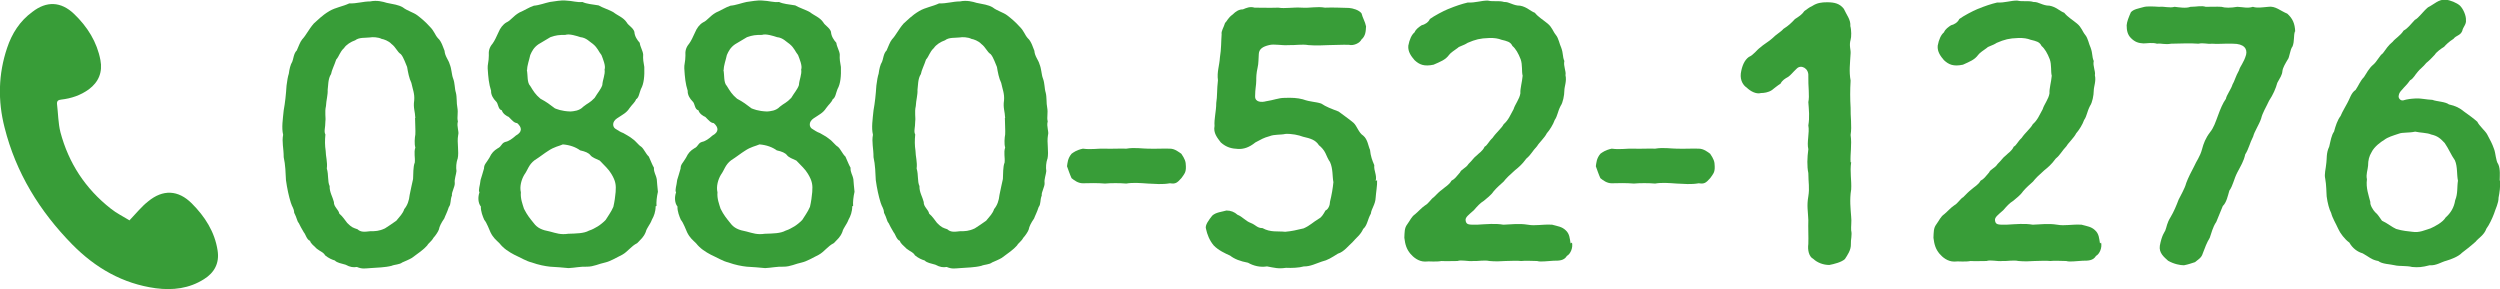
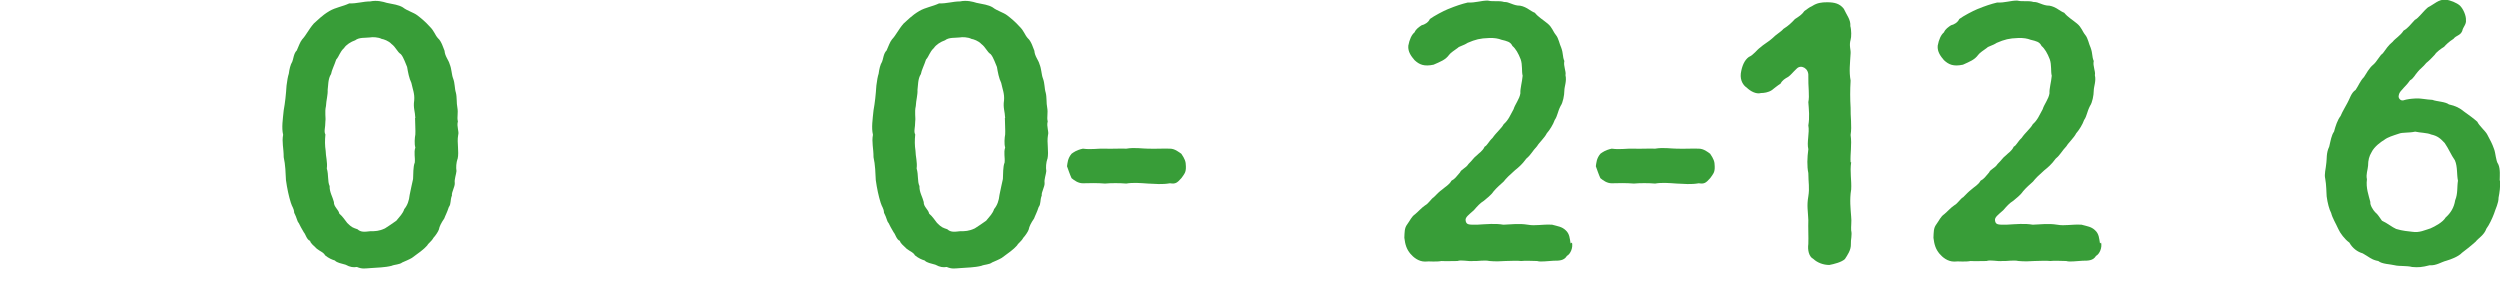
<svg xmlns="http://www.w3.org/2000/svg" id="_レイヤー_2" viewBox="0 0 88.12 10.2">
  <defs>
    <style>.cls-1{fill:#389d38;}</style>
  </defs>
  <g id="_レイヤー_1-2">
-     <path class="cls-1" d="m4.57,7.76c.24-.25.42-.48.65-.66.52-.43,1.06-.41,1.54.07.46.46.81,1,.91,1.66.07.44-.11.78-.48,1.01-.52.33-1.1.4-1.7.32-1.17-.16-2.13-.72-2.94-1.54C1.4,7.45.56,6.09.16,4.49c-.24-.94-.22-1.88.09-2.8.17-.51.45-.95.89-1.27C1.64.03,2.15.05,2.61.49c.47.45.81.99.93,1.63.08.42-.06.77-.41,1.03-.29.21-.62.32-.97.36-.11.01-.16.05-.15.16.04.33.04.67.12.99.29,1.09.88,1.99,1.77,2.69.21.17.46.29.67.42Z" />
    <path class="cls-1" d="m16.13,5.59c-.05.15-.06.31-.04.44-.01.12-.08.29-.06.42.01.13-.12.33-.1.44-.07.17-.02.29-.11.41-.06.19-.13.31-.16.4-.11.16-.17.28-.19.39-.02.07-.13.23-.19.29-.07.13-.18.19-.22.27-.13.15-.31.27-.54.44-.08.05-.27.13-.34.16-.1.08-.27.07-.38.12-.24.06-.5.06-.75.08-.18.01-.28.04-.47-.04-.13.02-.23.01-.4-.08-.16-.05-.29-.06-.38-.15-.08-.02-.22-.08-.34-.18-.06-.11-.16-.13-.29-.23-.13-.13-.22-.19-.24-.28-.12-.04-.16-.24-.22-.3-.08-.13-.13-.23-.18-.33-.06-.06-.06-.17-.16-.36-.01-.17-.07-.19-.12-.36-.07-.22-.13-.5-.17-.79-.01-.22-.02-.55-.08-.81,0-.32-.07-.53-.02-.79-.06-.25-.01-.55.02-.86.05-.27.08-.56.1-.87.02-.17.05-.34.08-.42.02-.16.06-.33.12-.42.04-.08.05-.3.16-.4.07-.15.11-.29.19-.39.15-.16.22-.34.41-.56.13-.11.28-.28.55-.44.22-.13.47-.16.7-.27.27.01.48-.07.74-.07.24-.05.45.01.58.05.24.05.42.07.57.16.15.12.38.18.51.28.13.1.28.22.45.41.15.15.17.28.28.4.12.1.19.35.23.44.01.19.15.34.18.47.07.16.07.38.12.5.07.18.05.35.1.51.04.15.02.38.05.51.04.22-.02.34.02.5-.05.18.05.36.01.48-.05.29.04.56-.02.85Zm-1.49-1.43c-.01-.24-.08-.36-.04-.62.02-.24-.05-.38-.1-.62-.08-.16-.12-.38-.15-.56-.04-.08-.12-.34-.22-.45-.13-.08-.17-.24-.33-.36-.1-.11-.28-.17-.35-.18-.11-.06-.33-.07-.41-.05-.17.02-.38-.01-.52.1-.15.05-.32.16-.39.27-.16.15-.17.29-.28.41-.06.19-.16.38-.18.51-.11.16-.1.42-.12.56.01.17-.05.36-.06.57-.05.21,0,.42-.02.53,0,.24-.06.36,0,.47-.02.21-.02.38.01.58,0,.18.07.4.04.62.07.23.02.45.1.62-.01.21.11.39.15.56-.01.17.17.27.19.41.13.11.19.22.28.33.16.16.21.17.36.22.11.1.22.1.45.07.17,0,.31,0,.52-.1.1-.06.27-.18.4-.27.12-.15.23-.25.28-.41.11-.13.17-.3.19-.5.05-.22.07-.36.12-.56.01-.17,0-.44.06-.58.02-.18-.04-.35.02-.53-.04-.13-.02-.35,0-.46.01-.13-.01-.4-.01-.58Z" />
-     <path class="cls-1" d="m23.11,7.27c0,.19-.06.35-.13.47-.07.19-.18.28-.22.44-.08.19-.16.24-.3.39-.22.11-.33.3-.53.41-.24.12-.42.23-.59.27-.24.05-.41.15-.65.15-.22-.01-.44.04-.65.05-.23-.02-.42-.04-.65-.05-.18-.02-.4-.06-.65-.15-.18-.04-.41-.18-.61-.27-.19-.1-.38-.22-.52-.4-.13-.13-.22-.19-.32-.39-.04-.08-.13-.34-.22-.44-.05-.11-.13-.31-.12-.47-.1-.12-.11-.33-.05-.5-.05-.08.02-.23.04-.44.04-.11.06-.21.12-.4,0-.15.08-.19.19-.38.08-.17.16-.25.29-.33.15-.07.13-.19.28-.23.11-.02.24-.11.36-.22.24-.13.22-.29.05-.44-.11-.01-.16-.08-.3-.22-.06-.02-.21-.11-.24-.23-.15-.04-.11-.24-.22-.33-.07-.07-.17-.21-.16-.36-.08-.25-.1-.47-.12-.79-.01-.12.04-.24.04-.45-.01-.15.01-.28.13-.42.08-.11.13-.23.21-.4.06-.15.16-.28.28-.35.16-.07.23-.22.46-.35.17-.07.35-.19.51-.24.17-.01.41-.1.56-.13.17-.02.39-.07.57-.05.24.01.38.07.58.05.15.07.33.08.57.12.13.08.41.17.52.24.15.12.35.18.47.36.05.1.23.19.27.33.01.16.1.29.19.39.01.13.11.28.12.41-.01.17.01.27.04.44.01.31-.01.59-.12.78-.06.15-.07.3-.17.36-.04.11-.13.17-.23.31-.11.17-.23.22-.44.36-.18.12-.16.29-.07.36.11.07.18.12.29.16.06.04.23.12.33.21.1.06.21.22.3.27.1.08.16.25.27.35.08.18.13.31.18.39-.01.17.07.24.1.41.01.1.02.28.04.44-.04.17-.06.36-.05.5Zm-1.56-1.14c-.1-.17-.24-.29-.41-.47-.13-.06-.27-.11-.33-.19-.06-.08-.18-.13-.36-.17-.15-.11-.36-.19-.61-.21-.13.06-.3.08-.52.23-.13.08-.29.21-.48.33-.21.16-.24.35-.36.51-.1.17-.17.41-.12.62-.02.22.06.42.11.58.11.22.21.34.34.5.13.18.3.25.57.3.23.06.38.12.65.08.29-.01.55-.01.73-.11.15-.05.18-.08.31-.15.07-.04.22-.16.28-.23.07-.12.19-.27.27-.46.04-.17.07-.38.08-.52.02-.25,0-.39-.15-.64Zm-2.98-3.67c.04.19,0,.45.12.57.11.18.18.3.36.45.21.11.34.21.51.34.06.02.22.1.55.11.11-.01.31-.02.45-.17.16-.13.23-.13.4-.31.1-.17.22-.3.27-.45.01-.19.11-.38.08-.55.05-.12-.06-.38-.11-.51-.1-.12-.13-.25-.3-.39-.11-.07-.23-.22-.44-.24-.12-.04-.4-.13-.53-.08-.23,0-.33.01-.53.08-.17.1-.3.18-.42.25-.16.11-.23.24-.29.38-.04.19-.11.36-.11.52Z" />
-     <path class="cls-1" d="m30.04,7.27c0,.19-.06.35-.13.47-.07.19-.18.28-.22.44-.08.19-.16.24-.3.39-.22.11-.33.3-.53.41-.24.12-.42.23-.59.27-.24.05-.41.15-.65.15-.22-.01-.44.04-.65.05-.23-.02-.42-.04-.65-.05-.18-.02-.4-.06-.65-.15-.18-.04-.41-.18-.61-.27-.19-.1-.38-.22-.52-.4-.13-.13-.22-.19-.32-.39-.04-.08-.13-.34-.22-.44-.05-.11-.13-.31-.12-.47-.1-.12-.11-.33-.05-.5-.05-.08.02-.23.04-.44.04-.11.06-.21.12-.4,0-.15.08-.19.19-.38.08-.17.16-.25.29-.33.15-.07.13-.19.28-.23.11-.02.24-.11.36-.22.24-.13.22-.29.05-.44-.11-.01-.16-.08-.3-.22-.06-.02-.21-.11-.24-.23-.15-.04-.11-.24-.22-.33-.07-.07-.17-.21-.16-.36-.08-.25-.1-.47-.12-.79-.01-.12.04-.24.04-.45-.01-.15.01-.28.13-.42.08-.11.13-.23.21-.4.06-.15.16-.28.28-.35.16-.07.23-.22.46-.35.17-.07.35-.19.51-.24.17-.01.41-.1.56-.13.17-.02.39-.07.57-.05.24.01.38.07.58.05.15.07.33.08.57.12.13.08.41.17.52.24.15.12.35.18.47.36.05.1.23.19.27.33.01.16.1.29.19.39.01.13.11.28.12.41-.01.17.01.27.04.44.01.31-.01.59-.12.78-.06.15-.07.3-.17.36-.04.11-.13.17-.23.31-.11.17-.23.22-.44.36-.18.12-.16.29-.07.36.11.07.18.12.29.16.06.04.23.12.33.21.1.06.21.22.3.27.1.08.16.25.27.35.08.18.13.31.18.39-.01.17.07.24.1.41.01.1.02.28.04.44-.04.17-.06.36-.05.5Zm-1.56-1.14c-.1-.17-.24-.29-.41-.47-.13-.06-.27-.11-.33-.19-.06-.08-.18-.13-.36-.17-.15-.11-.36-.19-.61-.21-.13.06-.3.08-.52.23-.13.08-.29.21-.48.33-.21.16-.24.35-.36.51-.1.17-.17.41-.12.62-.02.22.06.42.11.58.11.22.21.34.34.5.13.18.3.25.57.3.23.06.38.12.65.08.29-.01.55-.01.73-.11.15-.05.18-.08.31-.15.07-.04.22-.16.28-.23.07-.12.19-.27.27-.46.04-.17.07-.38.08-.52.02-.25,0-.39-.15-.64Zm-2.98-3.67c.04.19,0,.45.12.57.11.18.18.3.36.45.21.11.34.21.51.34.06.02.22.1.55.11.11-.01.31-.02.45-.17.16-.13.23-.13.4-.31.1-.17.22-.3.27-.45.01-.19.11-.38.08-.55.05-.12-.06-.38-.11-.51-.1-.12-.13-.25-.3-.39-.11-.07-.23-.22-.44-.24-.12-.04-.4-.13-.53-.08-.23,0-.33.01-.53.08-.17.1-.3.18-.42.25-.16.11-.23.24-.29.38-.04.19-.11.36-.11.52Z" />
    <path class="cls-1" d="m36.92,5.59c-.05.15-.06.31-.04.44-.01.12-.08.29-.06.42.01.13-.12.33-.1.44-.07.17-.02.29-.11.41-.06.19-.13.31-.16.4-.11.16-.17.28-.19.39-.02.07-.13.23-.19.29-.07.13-.18.19-.22.27-.13.15-.31.27-.54.44-.08.05-.27.13-.34.16-.1.08-.27.07-.38.12-.24.06-.5.06-.75.08-.18.01-.28.04-.47-.04-.13.02-.23.01-.4-.08-.16-.05-.29-.06-.38-.15-.08-.02-.22-.08-.34-.18-.06-.11-.16-.13-.29-.23-.13-.13-.22-.19-.24-.28-.12-.04-.16-.24-.22-.3-.08-.13-.13-.23-.18-.33-.06-.06-.06-.17-.16-.36-.01-.17-.07-.19-.12-.36-.07-.22-.13-.5-.17-.79-.01-.22-.02-.55-.08-.81,0-.32-.07-.53-.02-.79-.06-.25-.01-.55.02-.86.05-.27.08-.56.1-.87.02-.17.05-.34.08-.42.02-.16.06-.33.12-.42.04-.08.05-.3.16-.4.07-.15.11-.29.19-.39.15-.16.22-.34.41-.56.13-.11.28-.28.55-.44.22-.13.47-.16.7-.27.27.01.48-.07.74-.07.24-.05.45.01.58.05.24.05.42.07.57.16.15.12.38.18.51.28.13.1.28.22.45.41.15.15.17.28.28.4.12.1.19.35.23.44.01.19.15.34.18.47.07.16.07.38.12.5.07.18.05.35.1.51.04.15.02.38.05.51.04.22-.02.34.02.5-.05.18.05.36.01.48-.05.29.04.56-.02.85Zm-1.49-1.43c-.01-.24-.08-.36-.04-.62.02-.24-.05-.38-.1-.62-.08-.16-.12-.38-.15-.56-.04-.08-.12-.34-.22-.45-.13-.08-.17-.24-.33-.36-.1-.11-.28-.17-.35-.18-.11-.06-.33-.07-.41-.05-.17.02-.38-.01-.52.1-.15.05-.32.16-.39.27-.16.15-.17.29-.28.41-.06.19-.16.38-.18.51-.11.16-.1.42-.12.56.01.17-.05.36-.06.57-.05.21,0,.42-.02.53,0,.24-.06.36,0,.47-.02.21-.02.38.01.58,0,.18.07.4.04.62.07.23.02.45.1.62-.01.21.11.39.15.56-.01.17.17.27.19.41.13.11.19.22.28.33.16.16.21.17.36.22.11.1.22.1.45.07.17,0,.31,0,.52-.1.1-.06.27-.18.4-.27.12-.15.23-.25.28-.41.11-.13.17-.3.19-.5.05-.22.07-.36.12-.56.01-.17,0-.44.06-.58.02-.18-.04-.35.02-.53-.04-.13-.02-.35,0-.46.01-.13-.01-.4-.01-.58Z" />
    <path class="cls-1" d="m41.64,6.28c-.15.17-.21.21-.4.18-.3.05-.5.02-.78.01-.28-.02-.53-.04-.76,0-.23-.02-.54-.02-.75,0-.23-.02-.57-.02-.78-.01-.17,0-.3-.1-.4-.18-.06-.13-.12-.31-.16-.42.02-.12.02-.27.16-.44.07-.05.17-.13.4-.18.3.04.51-.01.78,0,.21.01.56-.01.75,0,.29-.05.56,0,.76,0,.3.01.55-.01.78,0,.17,0,.31.12.4.18.12.18.16.27.16.44.01.22-.06.28-.16.42Z" />
-     <path class="cls-1" d="m48.54,6.35c.01.18-.04.44-.05.61-.01.25-.15.39-.17.57-.12.21-.12.41-.27.54-.1.22-.24.3-.38.47-.13.11-.3.34-.51.4-.24.15-.36.23-.57.28-.18.06-.42.18-.63.17-.17.05-.44.06-.63.05-.28.04-.4,0-.67-.05-.24.04-.48-.02-.67-.13-.27-.05-.48-.13-.63-.25-.16-.07-.42-.19-.58-.36-.15-.18-.23-.39-.27-.58-.05-.13.11-.33.22-.47.13-.12.33-.13.5-.18.15,0,.28.05.39.15.18.07.28.22.47.29.18.07.22.18.41.18.29.16.53.1.8.13.23-.02.4-.06.65-.12.23-.1.33-.22.55-.35.08-.04.15-.15.22-.28.1-.04.16-.19.16-.31.06-.24.1-.48.12-.69-.04-.19-.01-.47-.12-.71-.05-.06-.13-.24-.16-.31-.05-.11-.15-.22-.23-.28-.12-.19-.3-.24-.56-.3-.16-.06-.39-.11-.62-.1-.16.04-.39.01-.56.08-.22.06-.29.11-.5.22-.22.18-.42.24-.61.23-.22-.01-.41-.05-.61-.23-.12-.16-.27-.33-.22-.58-.02-.25.06-.51.06-.81.04-.23.02-.48.06-.8-.04-.3.05-.5.07-.81.05-.29.04-.57.06-.81-.02-.12.07-.23.12-.4.07-.06.1-.18.27-.3.11-.11.22-.18.36-.18.12-.05.25-.11.41-.06.29,0,.51.01.84,0,.23.04.52-.02.82,0,.3.02.54-.05.82,0,.28-.01.52,0,.85.01.13.01.35.07.44.19.04.16.13.3.16.46-.01.16-.01.33-.16.46-.06.13-.28.23-.44.19-.23-.01-.46.01-.73.01-.19.01-.44.02-.7,0-.23-.04-.47.01-.7,0-.24.02-.51-.05-.69,0-.21.05-.35.13-.36.31-.01.15-.01.36-.04.47-.05.23-.05.34-.05.47,0,.17-.04.29-.04.55-.01.22.24.22.38.18.27-.04.45-.12.65-.12.27-.01.46,0,.65.05.28.1.44.08.65.15.18.12.35.18.61.28.17.13.34.24.53.4.12.11.18.35.34.45.16.13.18.38.24.5.02.22.08.38.15.54-.02.21.1.34.05.56Z" />
    <path class="cls-1" d="m55.41,8.55c.04.18-.05.4-.18.47-.1.17-.28.17-.47.17-.23.01-.45.05-.58.01-.24,0-.38-.02-.56,0-.17-.02-.34,0-.56,0-.15.01-.35.02-.56,0-.19-.04-.39.01-.57,0-.19.02-.41-.05-.56,0-.17,0-.42.01-.56,0-.23.04-.42,0-.58.02-.23,0-.41-.15-.52-.28-.13-.16-.18-.31-.21-.56.01-.19,0-.34.1-.47.11-.15.15-.27.28-.36.12-.1.23-.23.35-.31.13-.07.22-.24.31-.29.11-.11.18-.19.32-.29.06-.06.23-.15.3-.29.12-.06.18-.15.3-.29.05-.12.21-.15.3-.3.13-.12.19-.23.29-.3.06-.07.21-.15.28-.31.1-.05.13-.17.28-.31.12-.18.32-.34.39-.48.18-.16.23-.32.35-.53.05-.17.21-.36.24-.56-.01-.17.06-.39.08-.62-.04-.15,0-.38-.07-.58-.08-.21-.18-.38-.29-.47-.07-.15-.19-.17-.39-.22-.1-.04-.25-.07-.44-.06-.31.01-.47.05-.75.17-.15.1-.3.12-.35.18-.13.1-.23.15-.3.24-.13.18-.3.24-.55.35-.33.07-.5,0-.67-.16-.11-.13-.24-.29-.22-.51.04-.22.12-.39.22-.47.05-.12.16-.19.25-.25.1-.02.24-.1.29-.22.15-.11.47-.28.64-.35.27-.11.48-.18.69-.23.29.01.47-.07.71-.07.21.05.38-.01.58.05.18-.01.31.13.56.13.23.04.36.19.52.25.12.15.28.24.45.38.16.13.19.28.29.4.1.12.13.33.19.45.08.22.04.31.11.47-.04.18.07.36.04.5.05.21-.04.4-.04.55s-.05.42-.13.53c-.11.21-.11.36-.21.5-.05.15-.18.36-.28.47-.07.15-.28.34-.34.45-.18.19-.21.3-.38.44-.15.21-.3.33-.4.41-.18.16-.31.28-.4.4-.11.1-.24.21-.35.34-.11.16-.24.24-.35.34-.12.07-.23.19-.35.33-.18.16-.31.25-.29.36.02.16.12.15.4.15.36-.02.64-.05.93,0,.28-.01.55-.05.86,0,.27.05.51-.02.86,0,.22.06.34.07.47.19.15.13.15.3.18.47Z" />
    <path class="cls-1" d="m60.28,6.28c-.15.17-.21.21-.4.18-.3.05-.5.02-.78.01-.28-.02-.53-.04-.76,0-.23-.02-.54-.02-.75,0-.23-.02-.57-.02-.78-.01-.17,0-.3-.1-.4-.18-.06-.13-.12-.31-.16-.42.02-.12.02-.27.16-.44.07-.05.17-.13.4-.18.3.04.51-.01.78,0,.21.01.56-.01.75,0,.29-.05.56,0,.76,0,.3.01.55-.01.78,0,.17,0,.32.12.4.18.12.18.16.27.16.44.01.22-.06.28-.16.42Z" />
    <path class="cls-1" d="m65.25,5.72c-.05.34.02.64,0,.96-.06.36-.02.67,0,.96.02.15-.01.36,0,.48.04.17-.02.33-.01.48.01.21-.12.39-.21.53-.11.11-.39.18-.55.21-.21,0-.42-.08-.56-.21-.16-.08-.21-.32-.18-.53.01-.24-.01-.58,0-.84-.01-.31-.06-.5,0-.84.05-.29,0-.5,0-.82-.05-.24-.04-.54,0-.84-.06-.25.05-.58,0-.84.05-.28.02-.56,0-.82.05-.22-.01-.56,0-.92.02-.27-.25-.41-.4-.27-.16.15-.21.23-.31.3-.11.06-.21.12-.27.24-.1.06-.23.17-.31.23-.12.08-.28.1-.38.1-.17.05-.38-.07-.5-.19-.11-.07-.24-.24-.21-.5.04-.27.13-.47.28-.58.18-.08.27-.24.41-.34.08-.08.33-.23.41-.31.17-.17.31-.23.4-.34.18-.11.31-.24.41-.35.13-.08.25-.16.33-.28.12-.08.15-.12.28-.18.17-.11.33-.13.52-.13.27,0,.45.05.59.23.1.22.25.39.23.61.04.13.04.39.01.48-.06.21.01.35,0,.48-.02.36-.06.64,0,.96-.02.34-.02.63,0,.96-.01.29.05.63,0,.96.05.34-.02.68,0,.96Z" />
    <path class="cls-1" d="m74.06,8.55c.04.18-.05.4-.18.47-.1.17-.28.17-.47.17-.23.01-.45.05-.58.01-.24,0-.38-.02-.56,0-.17-.02-.34,0-.56,0-.15.01-.35.02-.56,0-.19-.04-.39.01-.57,0-.19.02-.41-.05-.56,0-.17,0-.42.01-.56,0-.23.04-.42,0-.58.02-.23,0-.41-.15-.52-.28-.13-.16-.18-.31-.21-.56.01-.19,0-.34.1-.47.11-.15.15-.27.28-.36.12-.1.23-.23.35-.31.13-.07.22-.24.32-.29.11-.11.18-.19.31-.29.06-.06.23-.15.3-.29.12-.06.18-.15.3-.29.05-.12.21-.15.3-.3.13-.12.19-.23.29-.3.06-.07.21-.15.28-.31.1-.05.13-.17.28-.31.12-.18.32-.34.39-.48.18-.16.23-.32.35-.53.05-.17.21-.36.24-.56-.01-.17.06-.39.08-.62-.04-.15,0-.38-.07-.58-.08-.21-.18-.38-.29-.47-.07-.15-.19-.17-.39-.22-.1-.04-.25-.07-.44-.06-.31.01-.47.05-.75.17-.15.1-.3.12-.35.18-.13.1-.23.15-.3.24-.13.18-.3.24-.54.35-.33.07-.5,0-.67-.16-.11-.13-.24-.29-.22-.51.04-.22.12-.39.22-.47.05-.12.16-.19.25-.25.1-.02.24-.1.29-.22.15-.11.47-.28.64-.35.27-.11.48-.18.69-.23.29.01.47-.07.71-.07.21.05.38-.01.58.05.18-.01.31.13.56.13.23.04.36.19.52.25.12.15.28.24.45.38.16.13.19.28.29.4.1.12.13.33.19.45.08.22.04.31.11.47-.04.18.07.36.04.5.05.21-.04.4-.04.55s-.05.42-.13.53c-.11.21-.11.36-.21.5-.05.15-.18.36-.28.47-.07.15-.28.34-.34.45-.18.19-.21.3-.38.44-.15.21-.3.33-.4.41-.18.16-.31.28-.4.4-.11.1-.24.21-.35.34-.11.16-.24.24-.35.34-.12.07-.23.19-.35.33-.18.16-.31.25-.29.36.02.16.12.15.4.15.36-.02.64-.05.93,0,.28-.01.55-.05.86,0,.27.05.51-.02.86,0,.22.06.34.07.47.19.15.13.15.3.18.47Z" />
-     <path class="cls-1" d="m80.89,1.11c-.05.15-.01.33-.08.52-.1.13-.1.39-.18.48-.07.12-.17.28-.18.4-.01.13-.08.23-.18.41-.05.19-.15.42-.29.63-.11.24-.23.42-.28.63-.07.21-.24.46-.28.63-.12.23-.16.45-.28.63-.05.24-.16.41-.28.64-.12.23-.15.46-.28.64-.05.17-.1.42-.23.54-.08.19-.17.42-.23.56-.13.19-.17.4-.23.56-.11.18-.17.35-.25.56-.04.15-.18.22-.27.3-.13.04-.23.08-.39.11-.13,0-.35-.04-.56-.16-.13-.12-.33-.27-.29-.53.07-.38.17-.48.19-.53.06-.15.05-.25.19-.48.11-.18.21-.42.28-.61.07-.15.22-.39.27-.59.07-.19.19-.42.28-.59.07-.17.21-.34.28-.61.05-.19.12-.38.28-.59.13-.16.19-.35.28-.59.08-.22.17-.44.28-.59.01-.11.19-.35.23-.5.07-.11.11-.29.23-.5.04-.15.17-.27.25-.55.05-.21-.07-.39-.46-.39-.36-.01-.53.02-.74,0-.18.02-.3-.04-.48,0-.27-.02-.59-.01-.96,0-.23.04-.33-.02-.5,0-.17-.05-.34-.01-.48-.01-.18-.01-.3-.05-.44-.19-.12-.12-.15-.27-.15-.45.01-.13.07-.28.15-.46.1-.11.27-.13.44-.18.13-.04.39-.02.56-.01.17-.02.36.05.54,0,.18.02.4.06.56,0,.22,0,.38-.05.54,0,.13,0,.4-.01.55,0,.13.04.33.04.56,0,.23.01.35.06.55,0,.15.05.31.02.54,0,.25-.04.44.15.67.24.19.17.27.35.28.63Z" />
    <path class="cls-1" d="m88.12,6.37c.02.19-.02.45-.05.59,0,.21-.11.4-.16.57-.06.16-.17.4-.27.53-.08.23-.28.33-.38.46-.19.17-.35.29-.48.39-.12.13-.38.23-.55.28-.17.04-.36.18-.59.16-.27.07-.4.08-.62.06-.19-.05-.46-.02-.61-.06-.16-.04-.45-.04-.58-.15-.24-.04-.33-.15-.55-.27-.18-.05-.36-.18-.47-.38-.16-.11-.33-.34-.39-.48-.08-.18-.21-.39-.25-.56-.07-.13-.13-.36-.16-.59-.01-.13-.01-.41-.05-.62-.04-.17.02-.33.04-.57.02-.12-.01-.34.1-.56.05-.21.08-.41.17-.53.05-.19.12-.41.23-.55.08-.19.16-.3.24-.46.08-.13.13-.36.29-.46.11-.16.15-.3.3-.46.07-.11.18-.31.31-.42.15-.12.23-.33.35-.41.11-.15.19-.28.35-.41.07-.1.28-.22.38-.39.15-.08.24-.21.4-.38.13-.06.28-.29.46-.44.22-.11.38-.29.62-.27.16.01.4.11.51.21.12.12.22.36.21.51.02.15-.11.25-.13.38-.07.17-.21.15-.31.28-.16.1-.27.21-.33.28-.1.06-.27.18-.33.28-.06.07-.22.23-.3.29-.1.13-.23.22-.29.3-.11.12-.16.25-.28.31-.1.15-.21.24-.28.33-.07.07-.11.13-.12.21-.02.08.05.18.15.17.17-.05.28-.06.46-.07.16-.01.36.04.58.05.15.06.45.06.58.16.23.05.39.13.53.25.22.16.31.22.47.36.07.15.29.33.35.45.11.21.17.31.24.51.06.15.06.42.15.54.08.17.05.44.05.57Zm-1.48.01c-.05-.23-.01-.5-.11-.73-.13-.18-.22-.41-.36-.61-.15-.16-.25-.25-.48-.3-.12-.06-.39-.06-.56-.1-.22.05-.45.02-.57.07-.21.07-.39.12-.52.22-.1.06-.35.23-.45.44-.08.13-.12.28-.12.47-.01.15-.08.3-.04.48-.04.31.06.56.12.8-.02.1.1.29.17.36.1.08.15.18.24.3.18.08.36.23.5.29.23.07.41.08.57.1.25.04.44-.06.64-.12.16-.07.44-.22.53-.38.18-.16.3-.35.34-.61.1-.24.06-.46.1-.7Z" />
  </g>
</svg>